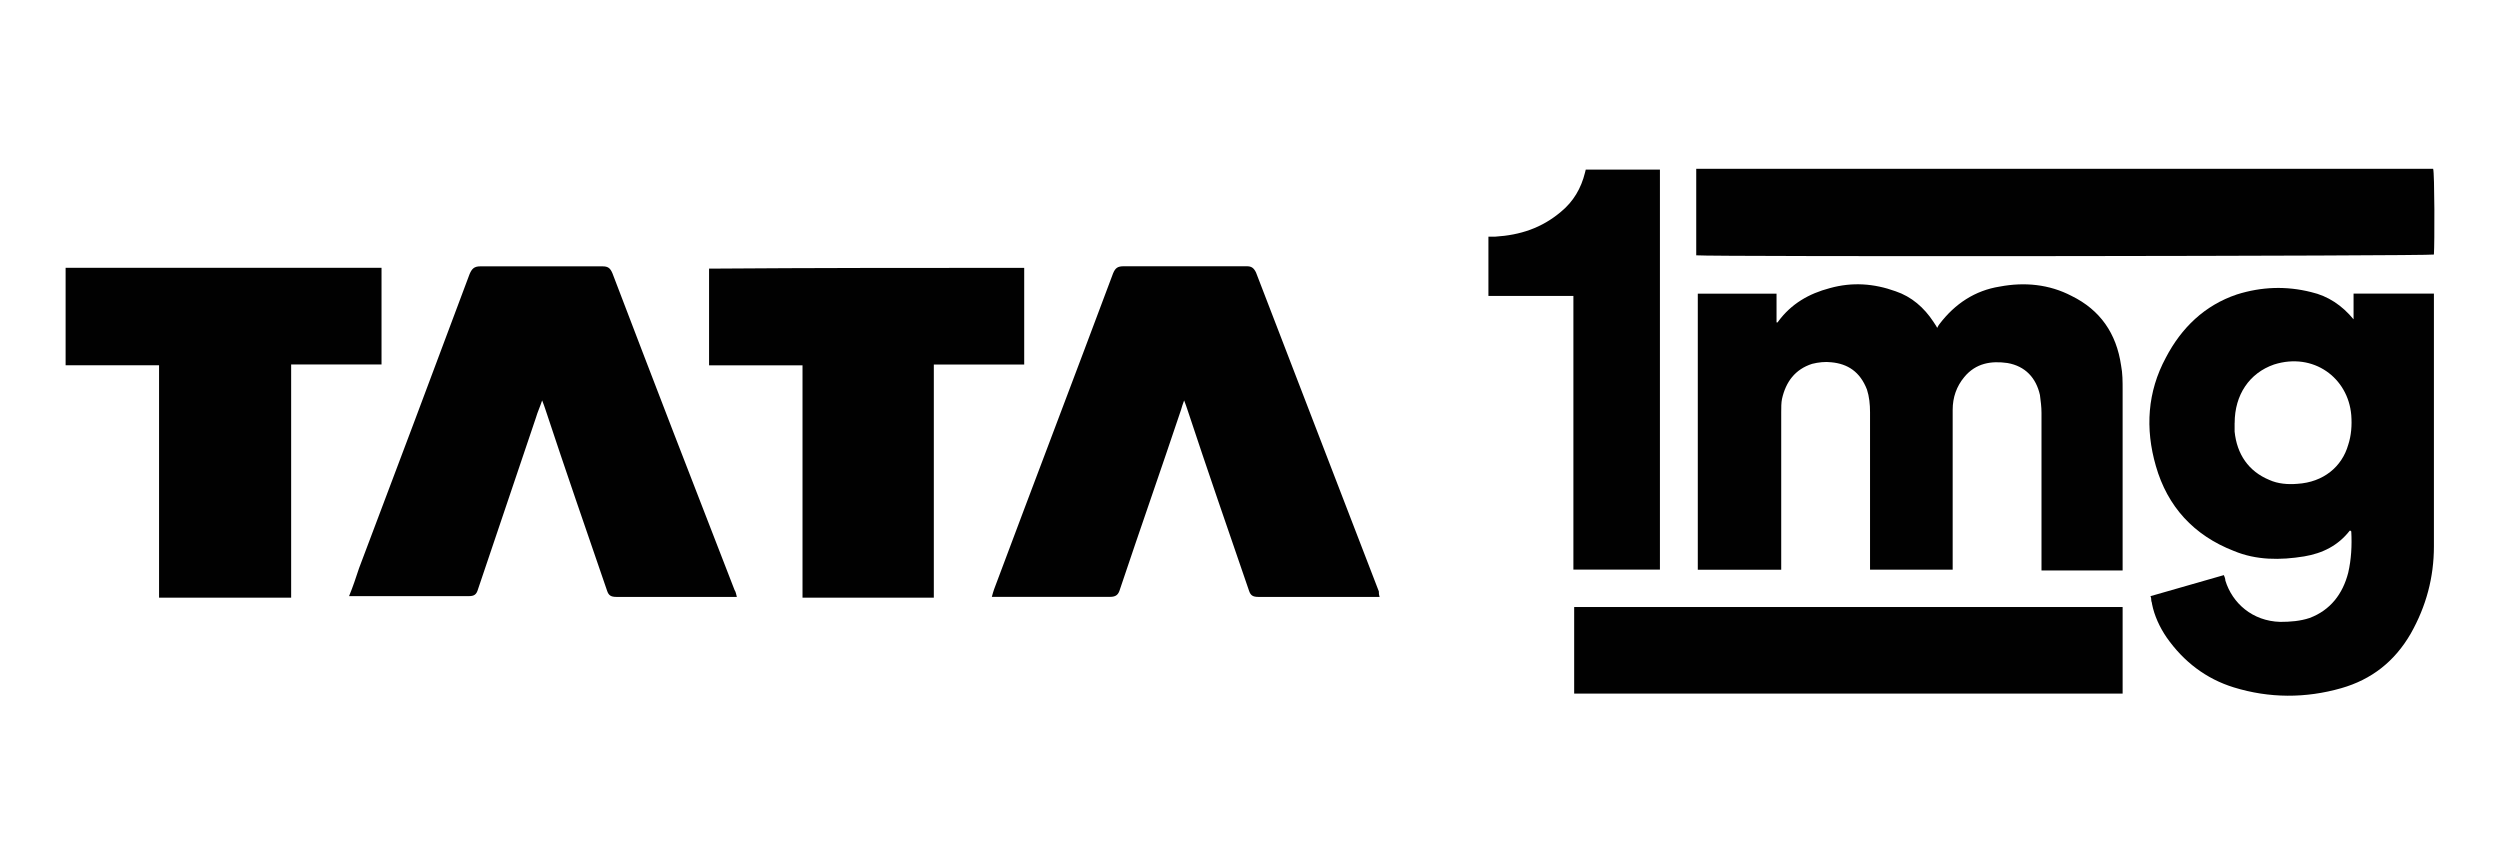
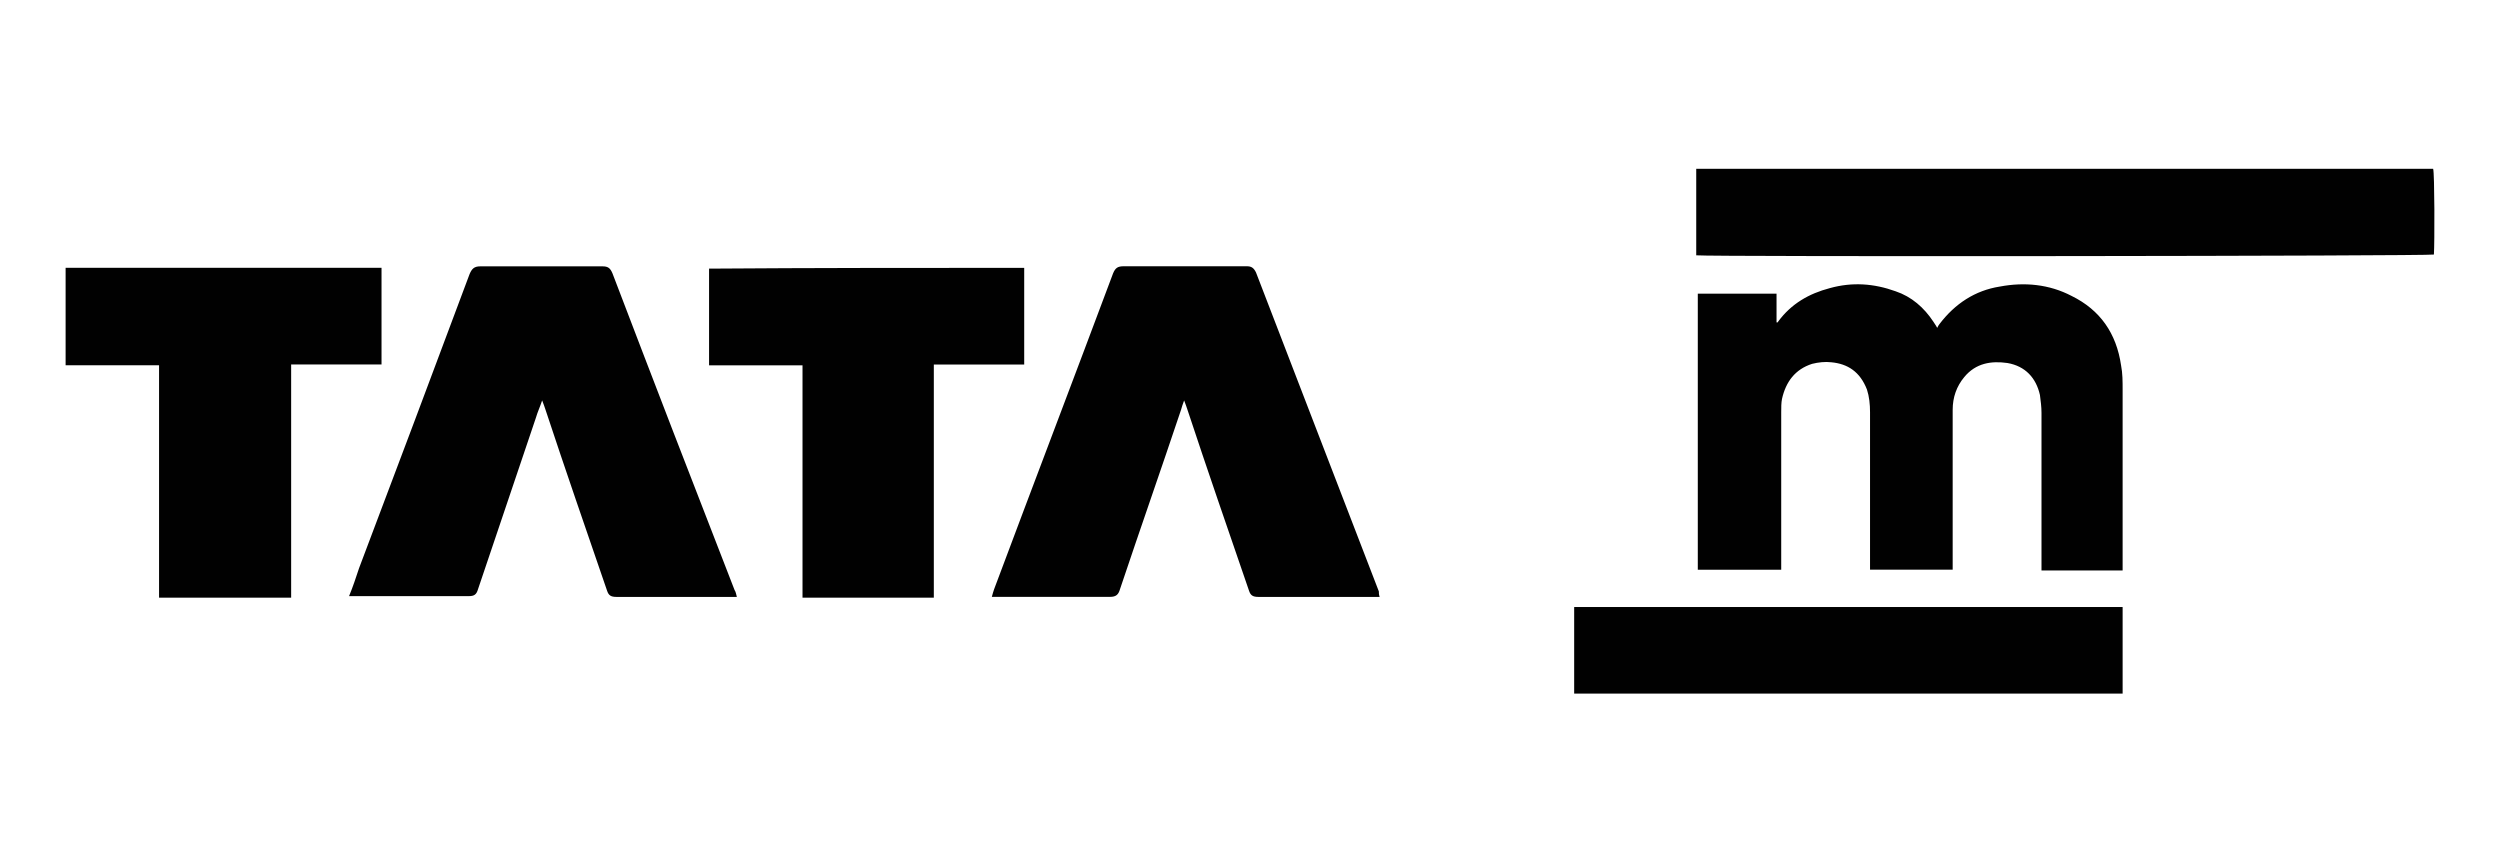
<svg xmlns="http://www.w3.org/2000/svg" id="Layer_1" version="1.1" viewBox="0 0 578.4 200">
  <defs>
    <style>
      .st0 {
        fill: none;
      }

      .st1 {
        fill: #010101;
      }

      .st2 {
        clip-path: url(#clippath);
      }
    </style>
    <clipPath id="clippath">
      <rect class="st0" x="15.18" y="7.19" width="548.05" height="185.63" />
    </clipPath>
  </defs>
  <g class="st2">
    <g>
      <path class="st1" d="M411.02,67.92v6.68c.18,0,.36,0,.36-.18,3.04-4.15,7.15-6.49,11.97-7.76,5.18-1.44,10.19-1.08,15.19.72,3.75,1.26,6.61,3.79,8.76,7.04.18.36.54.72.89,1.44.18-.36.36-.72.54-.9,3.57-4.69,8.22-7.76,13.94-8.66,5.72-1.08,11.43-.54,16.62,2.17,6.61,3.25,10.36,8.66,11.44,16.06.36,1.8.36,3.79.36,5.59v41.86h-18.77v-36.44c0-1.44-.18-2.71-.36-4.15-.89-3.97-3.39-6.68-7.5-7.4-3.75-.54-7.33,0-10.01,3.25-1.79,2.16-2.68,4.69-2.68,7.58v36.98h-19.12v-36.44c0-1.8-.18-3.61-.71-5.23-1.61-4.15-4.47-5.95-8.22-6.31-1.43-.18-3.04,0-4.47.36-3.93,1.26-6.08,4.15-6.97,8.12-.18.9-.18,1.98-.18,3.07v36.44h-19.3v-63.86h18.23Z" />
-       <path class="st1" d="M544.52,73.88v-5.95h18.59v58.45c0,7.22-1.79,13.89-5.36,20.21-3.75,6.49-9.11,10.64-16.08,12.63-8.22,2.35-16.62,2.35-24.84-.18-6.43-1.98-11.62-5.95-15.55-11.55-1.61-2.35-2.86-5.05-3.39-7.76,0-.36-.18-.54-.18-.9,0-.18,0-.54-.18-.9,5.72-1.62,11.26-3.25,16.98-4.87.18.36.35.9.35,1.26,1.61,5.23,6.26,9.38,12.69,9.56,2.32,0,4.65-.18,6.79-.9,4.83-1.8,7.69-5.59,8.94-10.46.71-3.07.89-6.31.71-9.56l-.18-.18h-.18c-2.68,3.43-6.25,5.23-10.54,5.95-5.54.9-11.08.9-16.26-1.26-9.29-3.61-15.37-10.28-18.05-19.66-2.5-8.66-1.97-17.14,2.32-25.08,3.58-6.86,8.94-12.09,16.44-14.61,5.72-1.8,11.44-1.98,17.16-.54,3.93.9,7.15,3.07,9.83,6.31ZM517,97.87v1.98c.53,5.23,3.21,9.2,8.04,11.19,1.97.9,4.29,1.08,6.44.9,6.08-.36,10.36-3.97,11.8-9.02.71-2.16.89-4.51.71-6.86-.71-8.66-8.76-14.61-17.87-11.73-5.72,1.98-9.11,7.04-9.11,13.53Z" />
      <path class="st1" d="M392.44,59.08v-20.03h170.49c.35.9.35,17.32.18,19.84-1.07.36-167.63.54-170.67.18Z" />
      <path class="st1" d="M364.2,160.47v-20.03h126.89v20.03h-126.89Z" />
-       <path class="st1" d="M384.04,131.78h-20.02v-63.32h-19.66v-13.71h1.61c5.72-.36,10.72-1.98,15.19-5.77,2.86-2.35,4.65-5.41,5.54-9.02,0-.18.18-.54.18-.72h17.16v92.55Z" />
      <path class="st1" d="M170.47,138.1h-27.88c-1.25,0-1.79-.36-2.14-1.44-4.83-14.07-9.65-27.96-14.3-42.04-.18-.54-.36-1.08-.72-1.98-.54,1.62-1.07,2.71-1.43,3.97-4.47,13.17-8.94,26.52-13.4,39.69-.36,1.26-.89,1.62-2.14,1.62h-27.7c.89-2.16,1.61-4.33,2.32-6.49,8.58-22.73,17.16-45.46,25.56-68.01.54-1.26,1.07-1.8,2.5-1.8h28.24c1.25,0,1.79.36,2.32,1.62,9.29,24.36,18.76,48.89,28.24,73.25.36.54.36,1.08.54,1.62Z" />
      <path class="st1" d="M319.17,138.1h-28.06c-1.25,0-1.79-.36-2.14-1.44-4.83-14.07-9.65-27.96-14.3-42.04-.18-.54-.36-1.08-.71-1.98-.36.9-.54,1.62-.71,2.16-4.65,13.89-9.47,27.6-14.12,41.49-.36,1.26-.89,1.8-2.32,1.8h-27.34c.18-.72.36-1.26.54-1.8,9.11-24.36,18.41-48.71,27.52-73.07.54-1.26,1.07-1.62,2.5-1.62h28.42c1.07,0,1.61.36,2.14,1.44,9.47,24.54,18.94,49.25,28.42,73.79,0,.36,0,.72.18,1.26Z" />
      <path class="st1" d="M236.96,61.97v22.37h-20.91v53.94h-30.38v-53.76h-21.62v-22.37c24.13-.18,48.43-.18,72.91-.18Z" />
      <path class="st1" d="M15.18,61.96h73.09v22.37h-20.91v53.94h-30.56v-53.76H15.18v-22.55Z" />
    </g>
  </g>
</svg>